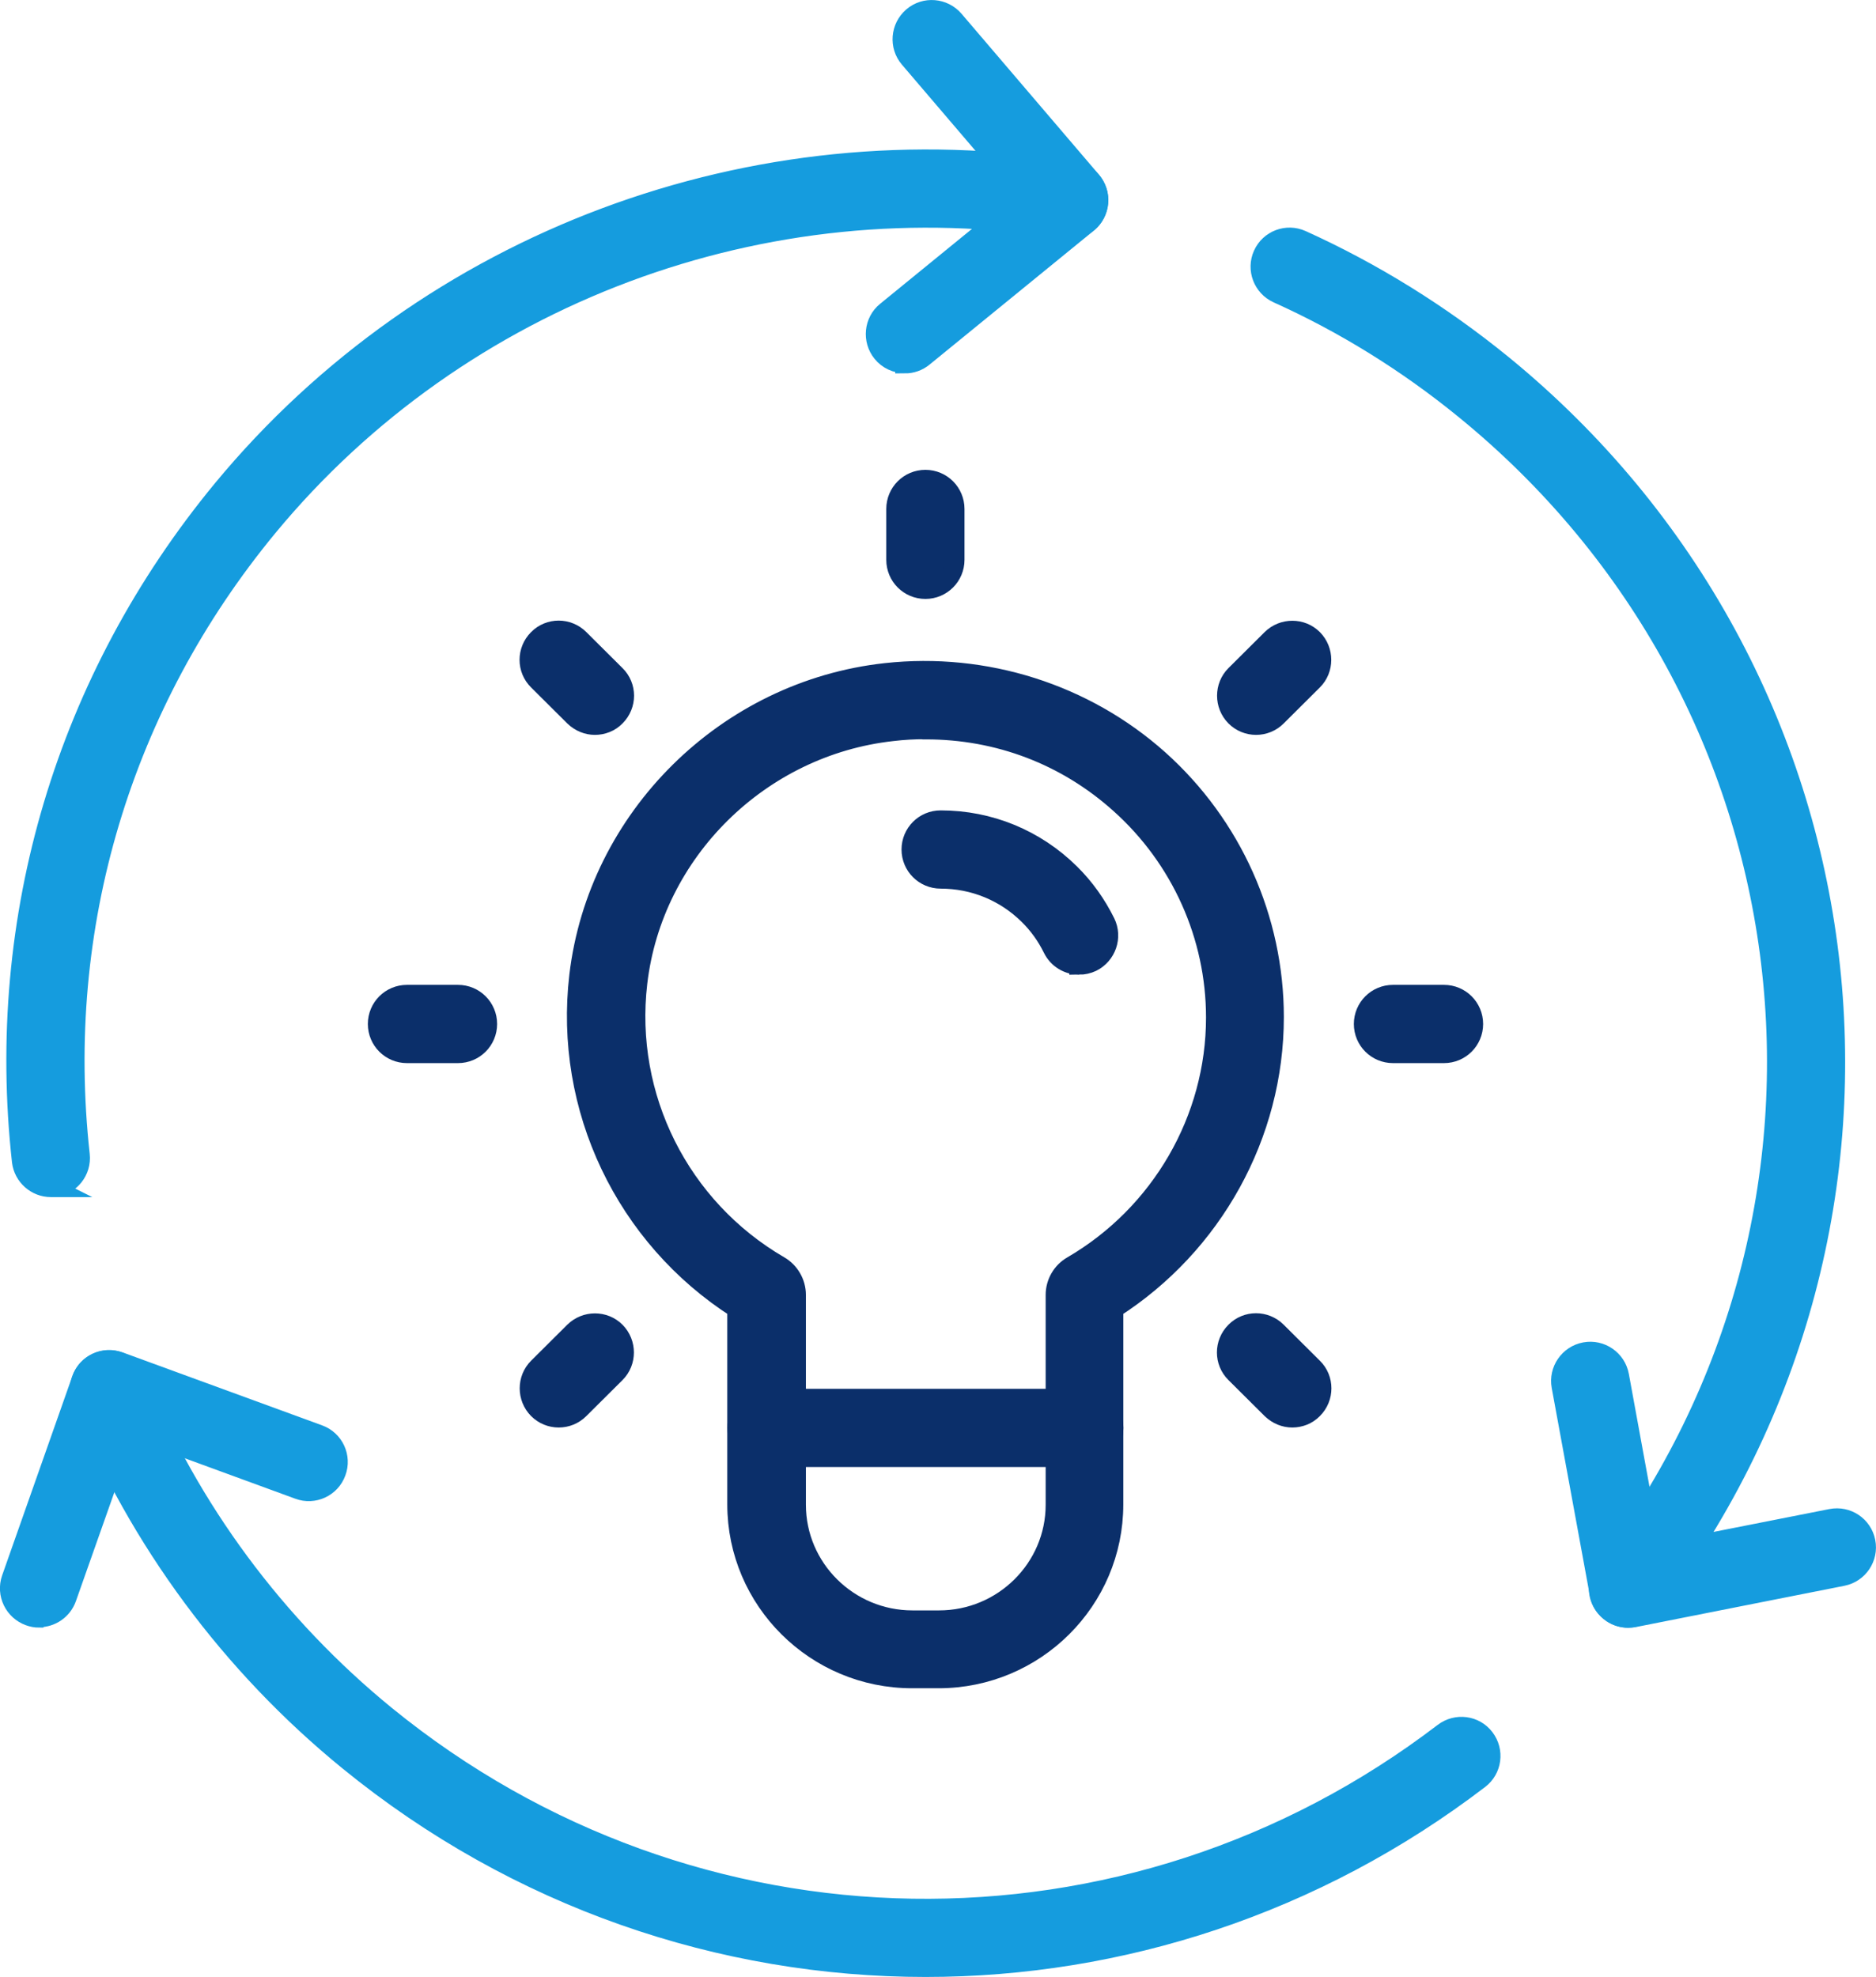
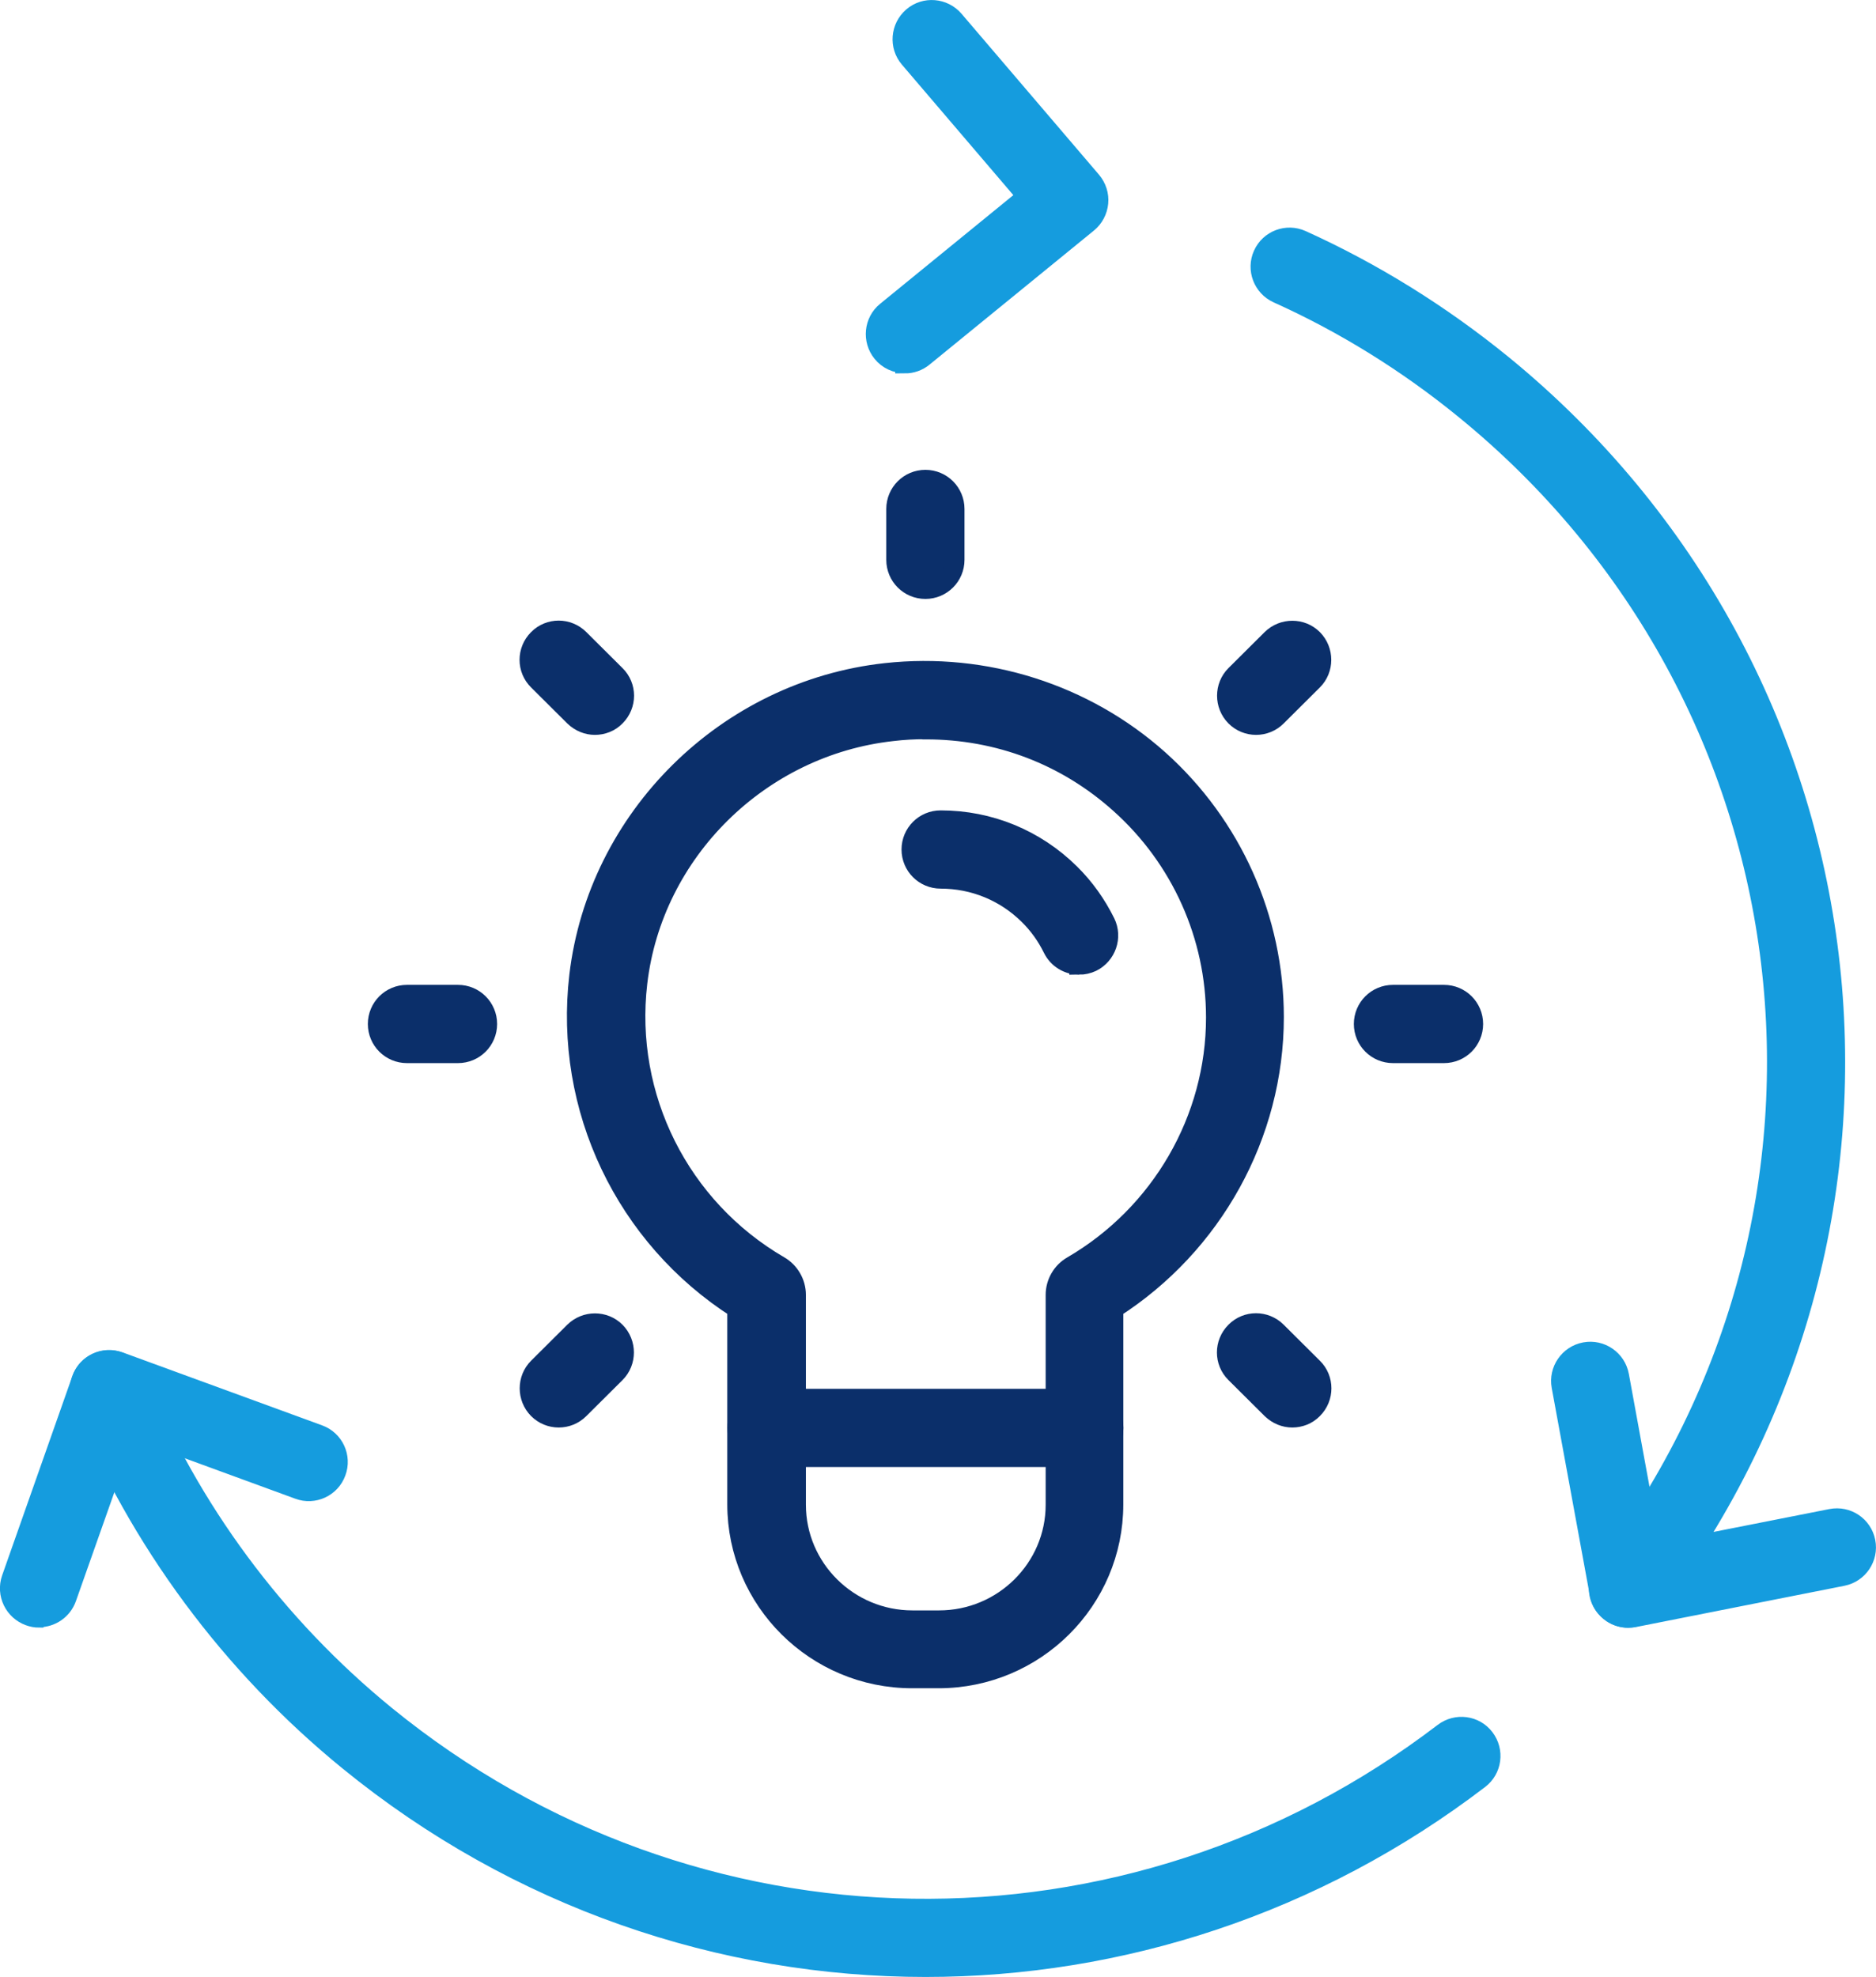
<svg xmlns="http://www.w3.org/2000/svg" id="Layer_2" viewBox="0 0 95.93 101.07">
  <defs>
    <style>.cls-1{fill:#0b2f6a;stroke:#0b2f6a;}.cls-1,.cls-2{stroke-miterlimit:10;}.cls-2{fill:#159cde;stroke:#159cde;}</style>
  </defs>
  <g id="Layer_2-2">
    <g id="Layer_1-2">
      <g>
        <g>
          <path class="cls-1" d="m55.18,49.33c-.56,0-1.09-.31-1.35-.84-.31-.63-.72-1.21-1.23-1.71-1.2-1.19-2.8-1.85-4.5-1.85-.83,0-1.5-.67-1.5-1.5s.67-1.5,1.5-1.5c2.5,0,4.85.97,6.62,2.72.75.74,1.35,1.59,1.81,2.52.36.74.05,1.64-.69,2.01-.21.1-.44.15-.66.15Z" />
          <path class="cls-1" d="m48,85.81h-1.36c-4.93,0-8.95-3.99-8.95-8.9v-10.01c-5.72-3.66-8.87-10.25-8.08-17.01.95-8.08,7.54-14.6,15.68-15.49,5.09-.56,10.19,1.06,13.97,4.44,3.75,3.36,5.89,8.15,5.89,13.16,0,6.01-3.13,11.65-8.21,14.9v10.01c0,4.91-4.01,8.9-8.95,8.9h0Zm-.66-48.52c-.57,0-1.14.03-1.72.1-6.76.75-12.24,6.15-13.02,12.86-.68,5.83,2.16,11.5,7.25,14.46.52.3.86.87.86,1.49v10.73c0,3.25,2.67,5.9,5.95,5.9h1.36c3.28,0,5.95-2.65,5.95-5.9v-10.73c0-.61.33-1.18.85-1.48,4.54-2.64,7.35-7.5,7.35-12.7,0-4.16-1.78-8.14-4.9-10.93-2.76-2.48-6.23-3.79-9.92-3.79h0Zm-9.02,29.99s0,0,.02.01c0,0,0,0-.02-.01Z" />
          <path class="cls-1" d="m55.45,74.5h-16.25c-.83,0-1.5-.67-1.5-1.5s.67-1.5,1.5-1.5h16.25c.83,0,1.5.67,1.5,1.5s-.67,1.5-1.5,1.5Z" />
          <path class="cls-1" d="m73.84,53.85h-2.61c-.83,0-1.5-.67-1.5-1.5s.67-1.5,1.5-1.5h2.61c.83,0,1.5.67,1.5,1.5s-.67,1.5-1.5,1.5Z" />
          <path class="cls-1" d="m23.42,53.85h-2.61c-.83,0-1.5-.67-1.5-1.5s.67-1.5,1.5-1.5h2.61c.83,0,1.5.67,1.5,1.5s-.67,1.5-1.5,1.5Z" />
          <path class="cls-1" d="m47.32,30.12c-.83,0-1.5-.67-1.5-1.5v-2.6c0-.83.67-1.5,1.5-1.5s1.5.67,1.5,1.5v2.6c0,.83-.67,1.5-1.5,1.5Z" />
          <path class="cls-1" d="m64.23,37.07c-.39,0-.77-.15-1.06-.44-.58-.59-.58-1.54,0-2.12l1.85-1.84c.59-.58,1.54-.58,2.12,0,.58.59.58,1.54,0,2.12l-1.85,1.84c-.29.29-.67.44-1.06.44Z" />
          <path class="cls-1" d="m28.57,72.48c-.39,0-.77-.15-1.06-.44-.58-.59-.58-1.54,0-2.12l1.85-1.84c.59-.58,1.54-.58,2.12,0,.58.59.58,1.54,0,2.12l-1.85,1.84c-.29.29-.67.44-1.06.44Z" />
          <path class="cls-1" d="m30.42,37.07c-.38,0-.76-.15-1.06-.44l-1.85-1.84c-.59-.58-.59-1.53,0-2.12.58-.59,1.53-.59,2.12,0l1.85,1.84c.59.58.59,1.53,0,2.12-.29.3-.68.44-1.06.44Z" />
          <path class="cls-1" d="m66.08,72.48c-.38,0-.76-.15-1.06-.44l-1.85-1.84c-.59-.58-.59-1.53,0-2.12.58-.59,1.53-.59,2.12,0l1.85,1.84c.59.58.59,1.53,0,2.12-.29.3-.68.44-1.06.44Z" />
        </g>
        <path class="cls-2" d="m83.26,82.72c-.3,0-.59-.09-.84-.26-.33-.23-.56-.57-.63-.97l-1.95-10.62c-.15-.81.39-1.6,1.21-1.75.81-.15,1.6.39,1.75,1.21l1.67,9.12,9.17-1.81c.82-.16,1.6.37,1.76,1.18s-.37,1.6-1.18,1.76l-10.66,2.11c-.1.02-.19.03-.29.03h-.01Z" />
        <path class="cls-2" d="m47.34,100.57c-10.45,0-20.89-3.52-29.5-10.54-6.03-4.91-10.75-11.29-13.65-18.44-.31-.77.06-1.64.83-1.95s1.64.06,1.95.83c2.71,6.68,7.12,12.64,12.76,17.24,15.74,12.82,37.98,13.18,54.09.87.66-.5,1.6-.38,2.1.28.5.66.38,1.6-.28,2.1-8.4,6.42-18.36,9.61-28.31,9.61h0Z" />
        <path class="cls-2" d="m83.25,82.71c-.32,0-.64-.1-.91-.31-.66-.5-.79-1.44-.29-2.1,14.09-18.54,10.96-44.62-7.15-59.37-2.93-2.39-6.15-4.39-9.57-5.93-.75-.34-1.09-1.23-.75-1.98.34-.76,1.23-1.09,1.98-.75,3.65,1.65,7.09,3.79,10.23,6.34,19.36,15.78,22.72,43.67,7.64,63.51-.29.39-.74.59-1.2.59h.02Z" />
-         <path class="cls-2" d="m2.6,60.7c-.75,0-1.4-.57-1.49-1.33-1.38-12.46,2.27-24.66,10.27-34.35C21.88,12.32,38.56,6.08,54.91,8.75c.82.13,1.37.9,1.24,1.72-.13.82-.9,1.38-1.72,1.24-15.3-2.5-30.91,3.34-40.73,15.22-7.48,9.06-10.9,20.46-9.61,32.11.09.82-.5,1.56-1.33,1.66h-.17.01Z" />
        <path class="cls-2" d="m2,82.71c-.17,0-.33-.03-.5-.09-.78-.28-1.19-1.13-.92-1.91l3.59-10.19c.13-.38.41-.69.77-.86.36-.17.78-.19,1.16-.05l10.2,3.73c.78.28,1.18,1.15.89,1.92-.28.78-1.15,1.18-1.92.89l-8.77-3.21-3.09,8.75c-.22.62-.8,1-1.41,1v.02Z" />
        <path class="cls-2" d="m46.27,18.58c-.44,0-.87-.19-1.16-.55-.52-.64-.43-1.59.21-2.11l7.21-5.88-6.03-7.06c-.54-.63-.46-1.58.17-2.12.63-.54,1.58-.46,2.12.17l7.03,8.23c.26.31.39.71.35,1.11s-.23.77-.55,1.03l-8.4,6.85c-.28.23-.61.34-.95.34h0Z" />
      </g>
    </g>
  </g>
</svg>